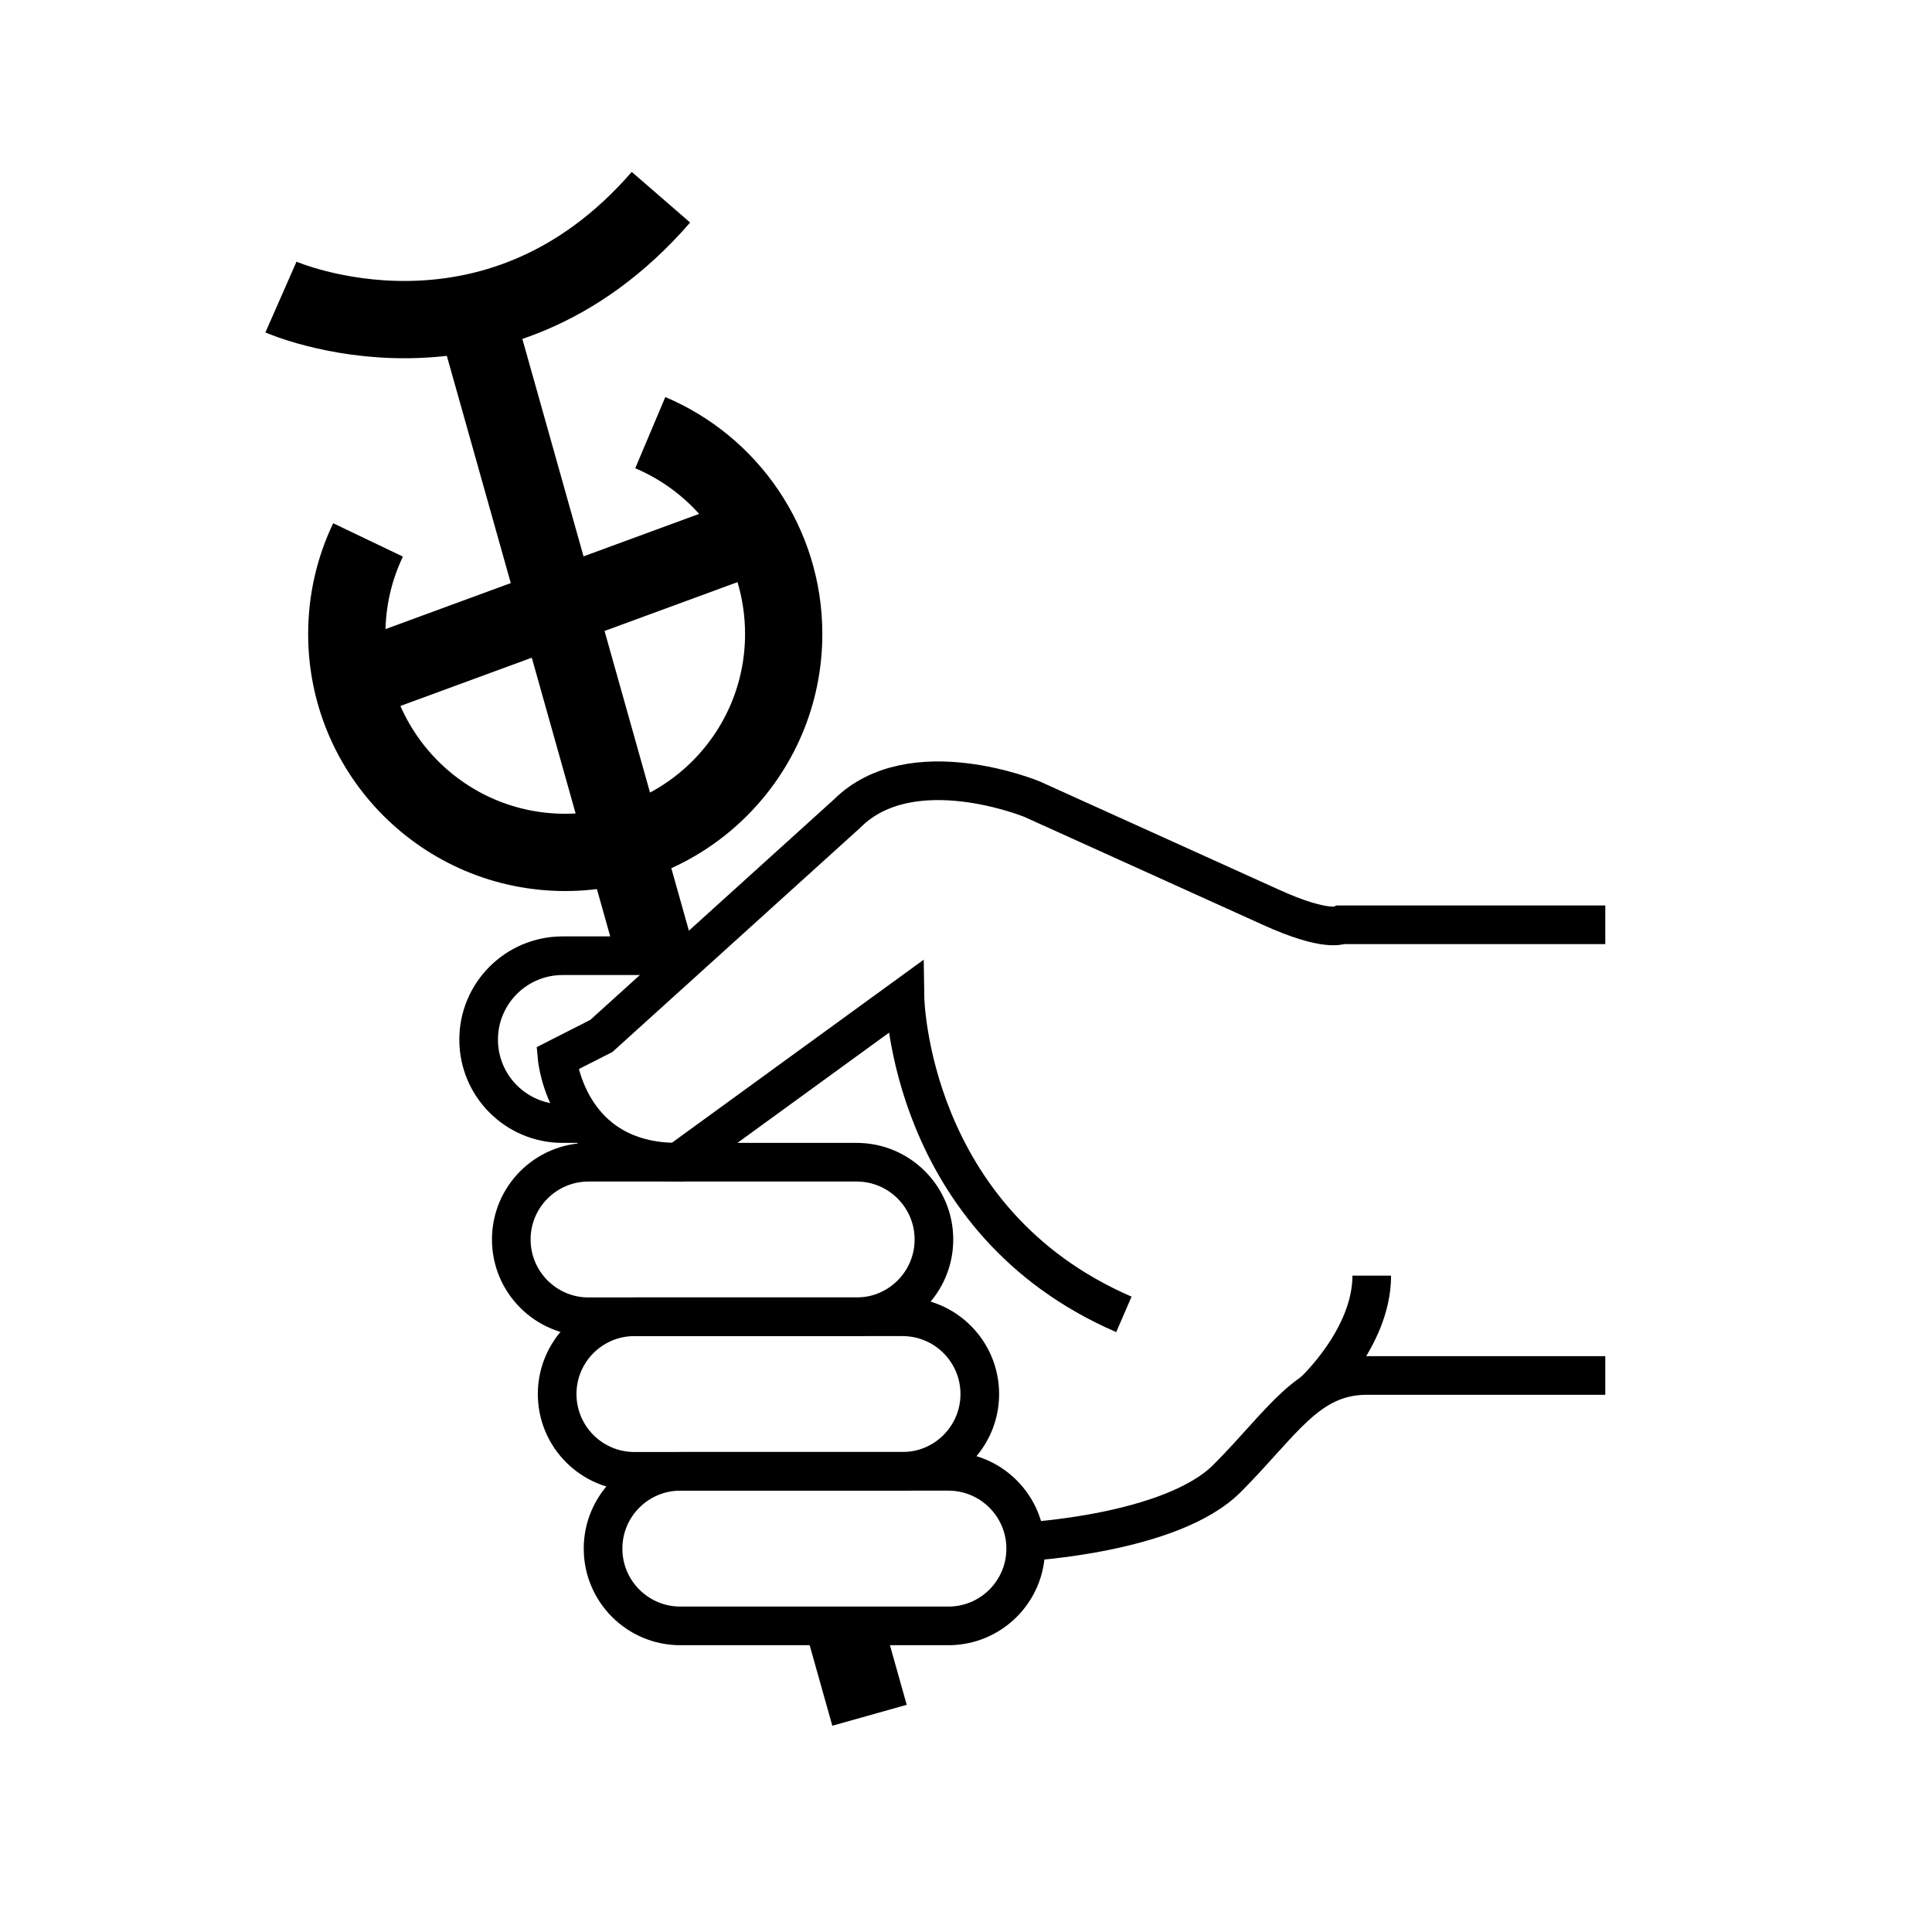
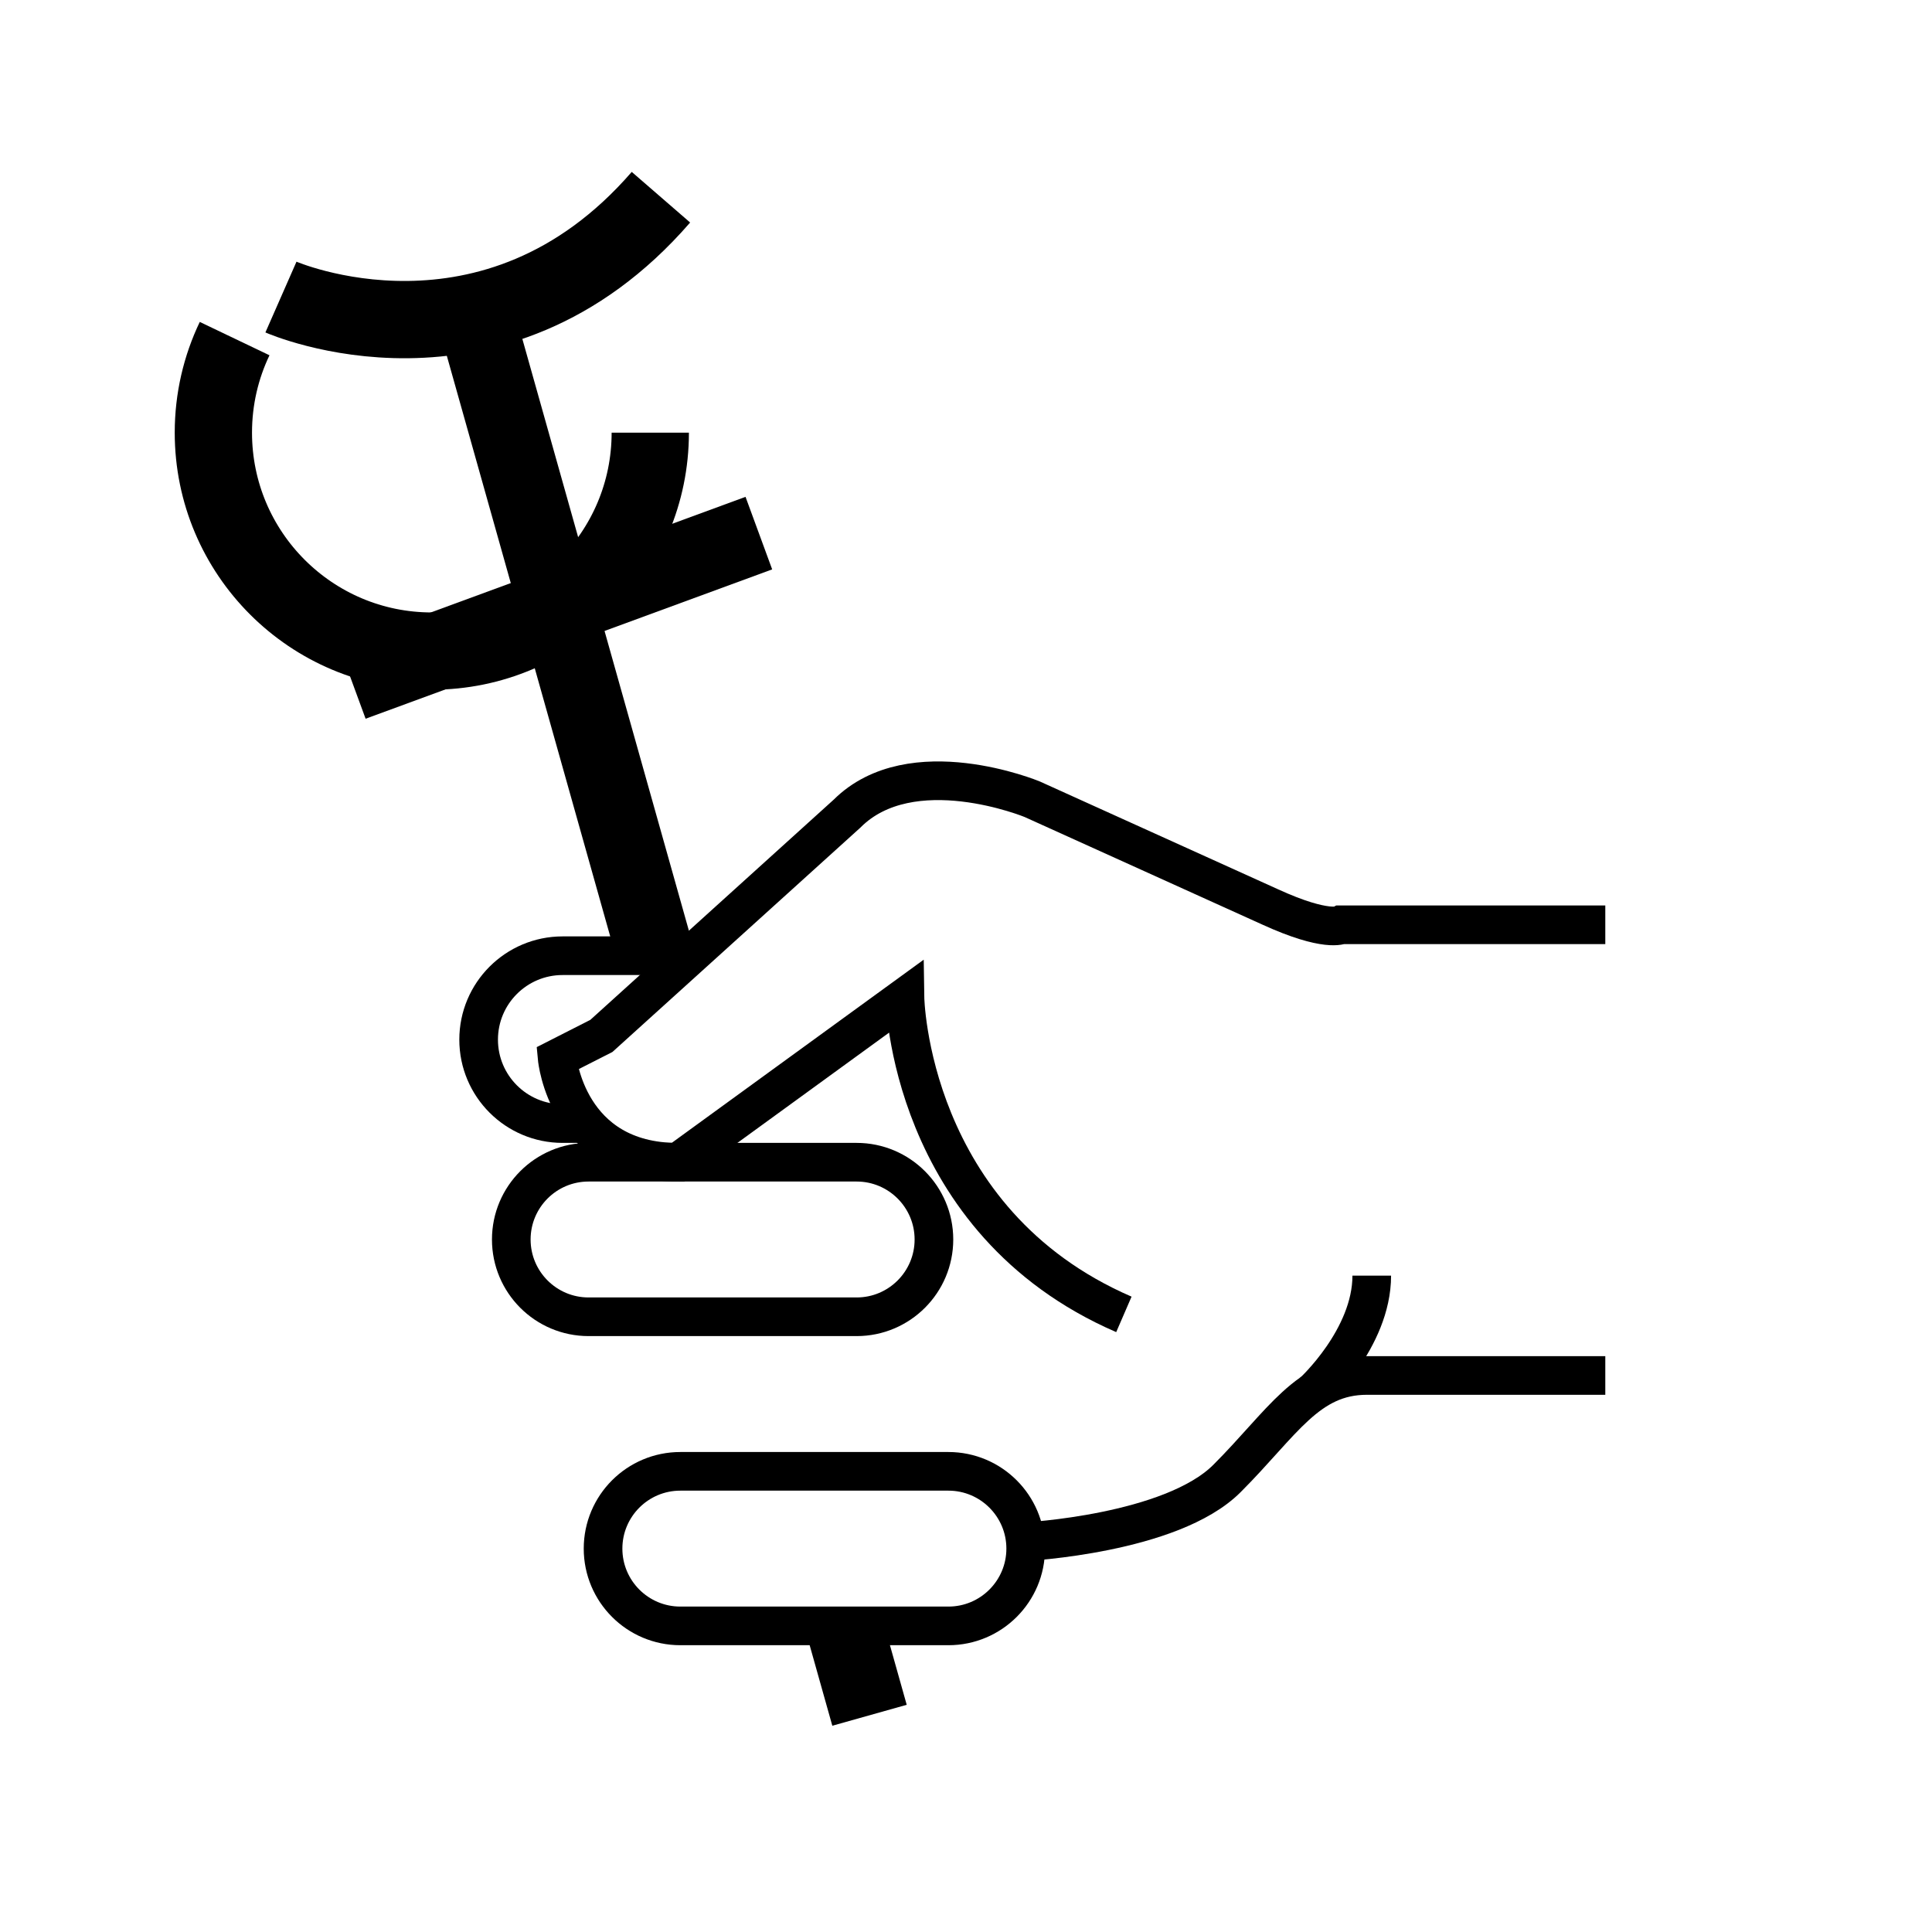
<svg xmlns="http://www.w3.org/2000/svg" version="1.1" width="50" height="50" viewBox="0 0 50 50" xml:space="preserve">
  <g transform="translate(-300,-1250)">
    <line fill="none" stroke="#000000" stroke-width="2" x1="321.852" x2="322.503" y1="1292.077" y2="1294.391" />
    <line fill="none" stroke="#000000" stroke-width="2" x1="312.283" x2="316.971" y1="1258.073" y2="1274.73" />
    <path d="M326.545,1290.078c0,1.104-0.896,2-2,2h-6.938c-1.105,0-2-0.896-2-2l0,0      c0-1.104,0.895-2,2-2h6.938C325.648,1288.078,326.545,1288.974,326.545,1290.078L326.545,1290.078z" fill="none" stroke="#000000" />
-     <path d="M325.357,1286.078c0,1.104-0.896,2-2,2h-6.938c-1.104,0-2-0.896-2-2l0,0      c0-1.104,0.896-2,2-2h6.938C324.461,1284.078,325.357,1284.974,325.357,1286.078L325.357,1286.078z" fill="none" stroke="#000000" />
    <path d="M324.17,1282.078c0,1.104-0.896,2-2,2h-6.938c-1.105,0-2-0.896-2-2l0,0      c0-1.104,0.895-2,2-2h6.938C323.273,1280.078,324.17,1280.974,324.17,1282.078L324.17,1282.078z" fill="none" stroke="#000000" />
    <path d="M326.529,1289.899c0,0,3.785-0.196,5.224-1.635c1.439-1.438,2.083-2.667,3.625-2.667      h6.167" fill="none" stroke="#000000" />
    <path d="M341.545,1273.933h-6.834c0,0-0.375,0.207-1.833-0.459l-6.167-2.791      c0,0-3.125-1.291-4.791,0.375l-6.357,5.752l-1.143,0.581c0,0,0.25,2.688,3.125,2.688l5.875-4.271c0,0,0.084,5.791,5.666,8.208" fill="none" stroke="#000000" />
    <path d="M315.157,1279.078h-0.597c-1.2,0-2.173-0.973-2.173-2.172l0,0      c0-1.199,0.973-2.172,2.173-2.172h3.005" fill="none" stroke="#000000" />
    <path d="M333.98,1286.03c0,0,1.521-1.391,1.521-3.016" fill="none" stroke="#000000" />
    <path d="M307.271,1257.688c0,0,5.5,2.416,9.834-2.584" fill="none" stroke="#000000" stroke-width="2" />
-     <path d="M316.829,1261.197c2.029,0.857,3.453,2.867,3.453,5.21    c0,3.122-2.531,5.653-5.654,5.653c-3.122,0-5.653-2.531-5.653-5.653c0-0.871,0.197-1.696,0.55-2.434" fill="none" stroke="#000000" stroke-width="2" />
+     <path d="M316.829,1261.197c0,3.122-2.531,5.653-5.654,5.653c-3.122,0-5.653-2.531-5.653-5.653c0-0.871,0.197-1.696,0.55-2.434" fill="none" stroke="#000000" stroke-width="2" />
    <line fill="none" stroke="#000000" stroke-width="2" x1="309.117" x2="319.639" y1="1267.662" y2="1263.797" />
  </g>
</svg>